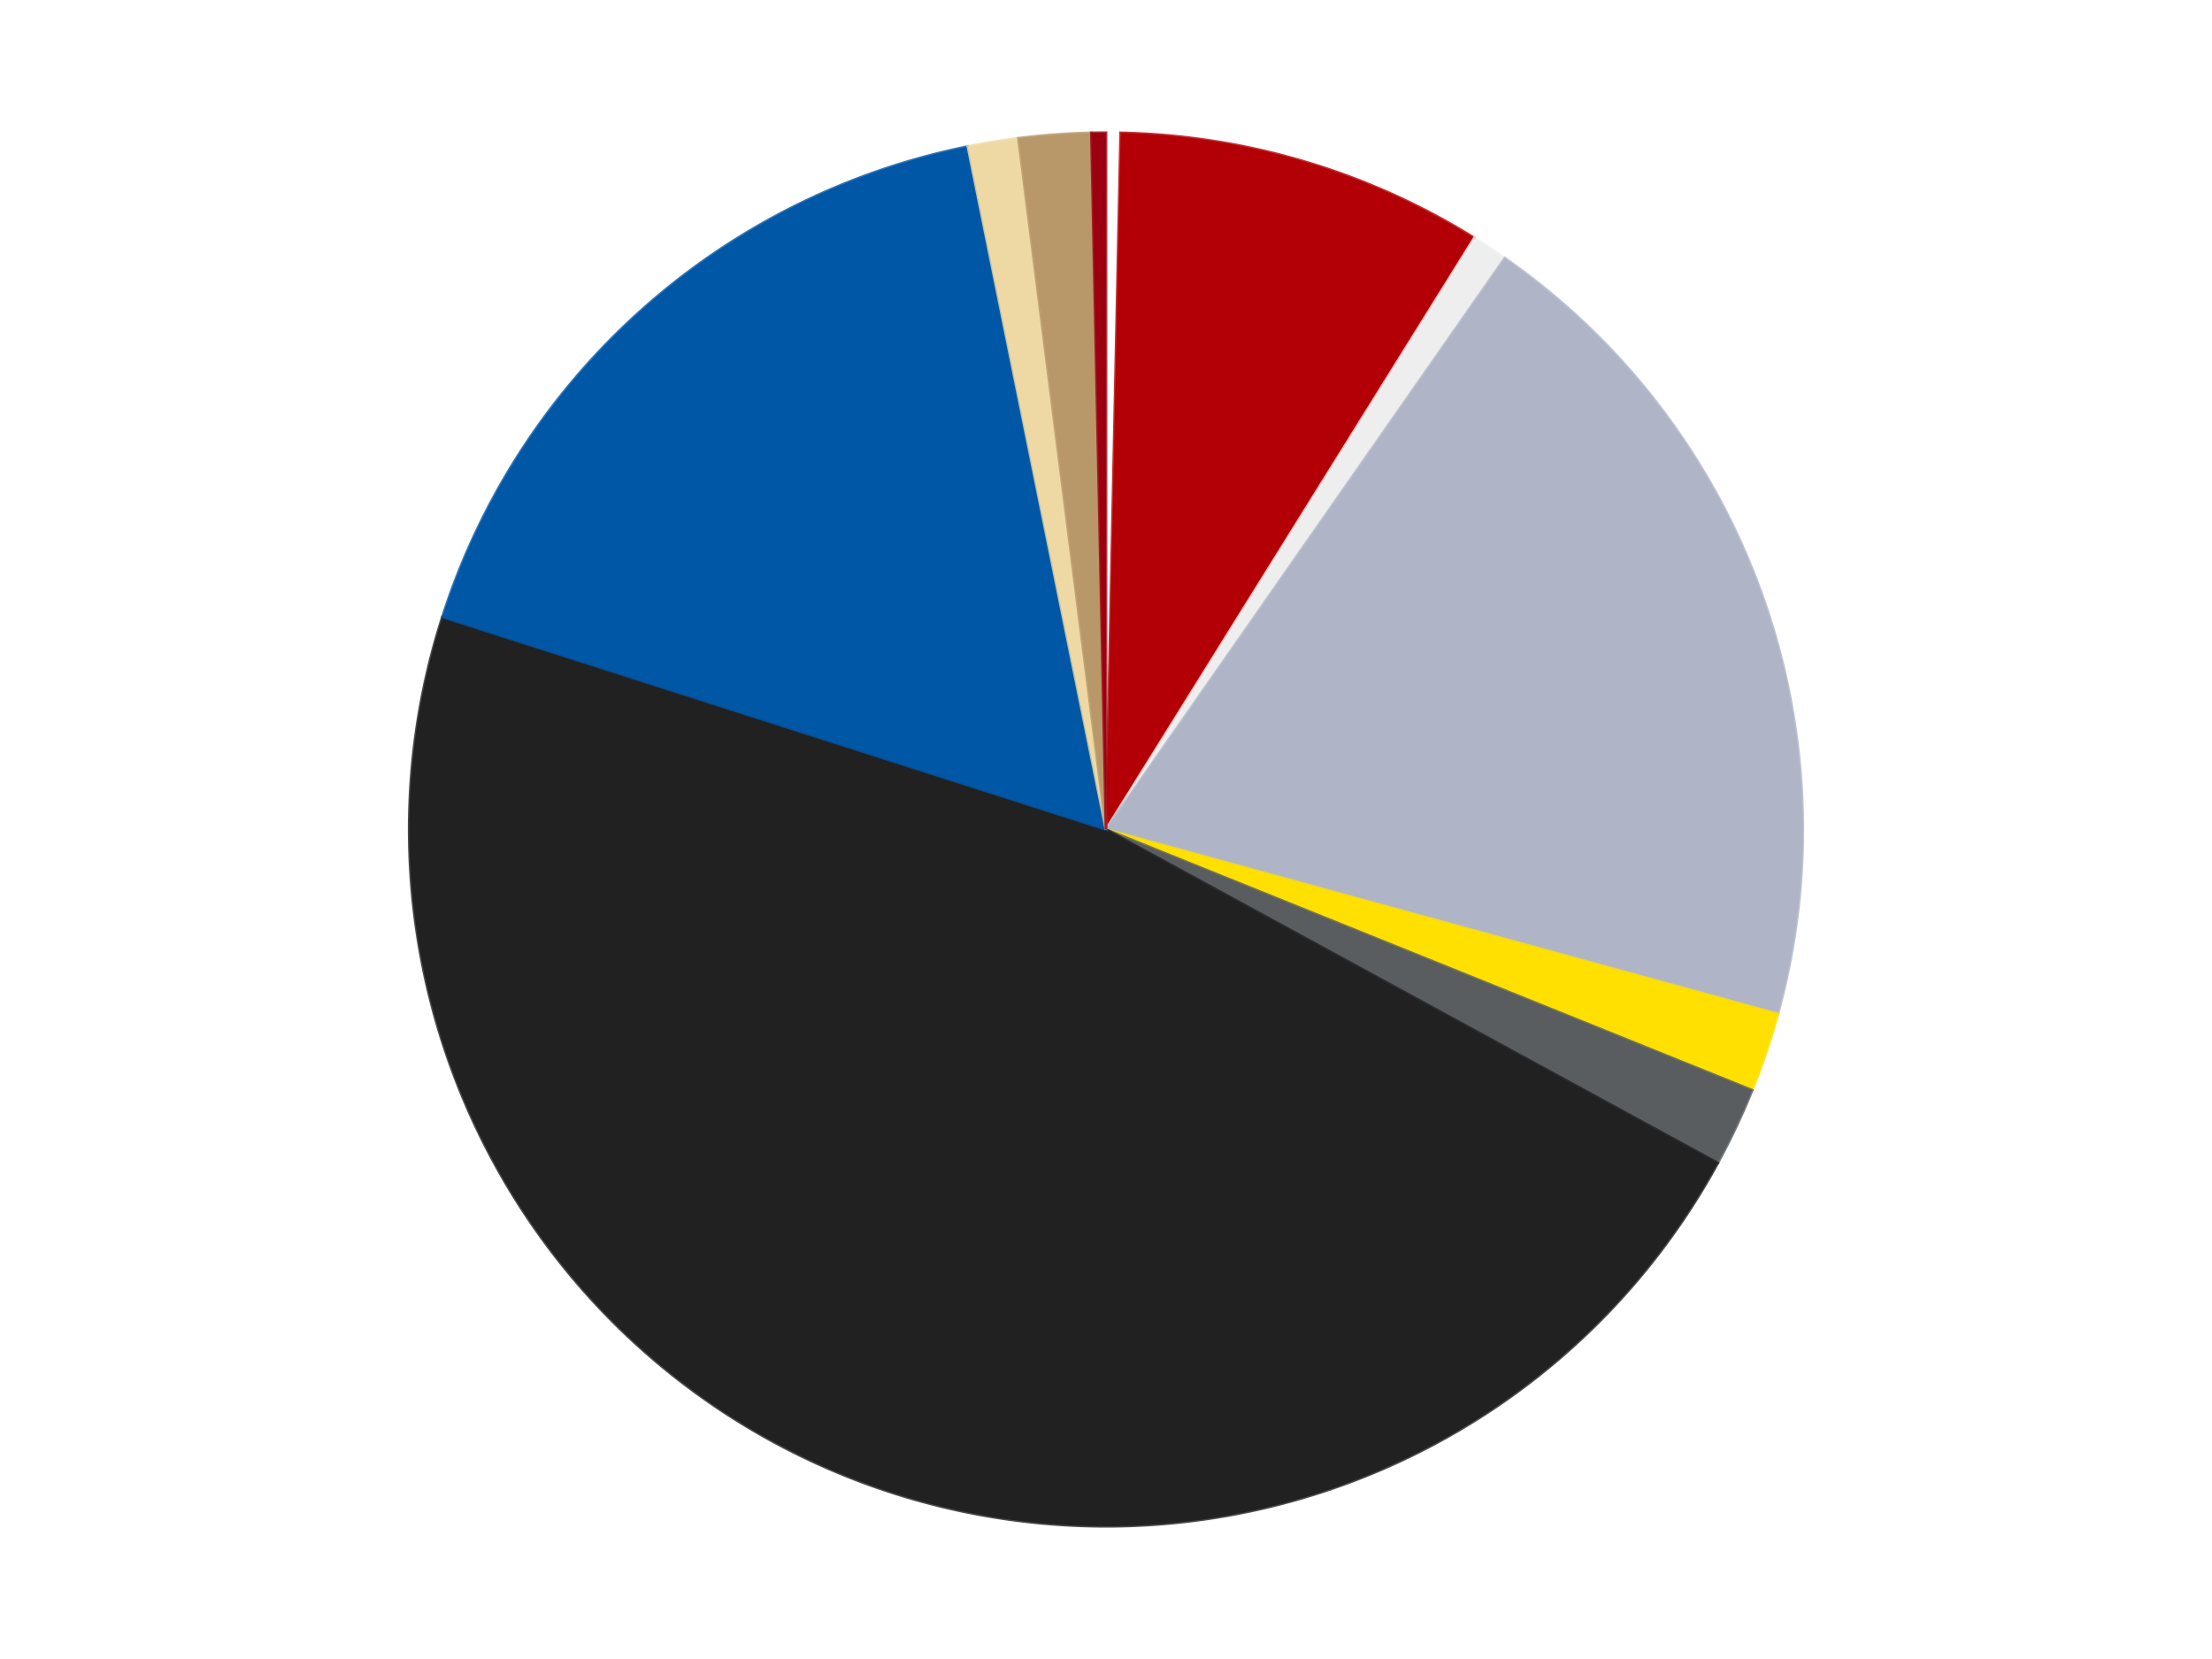
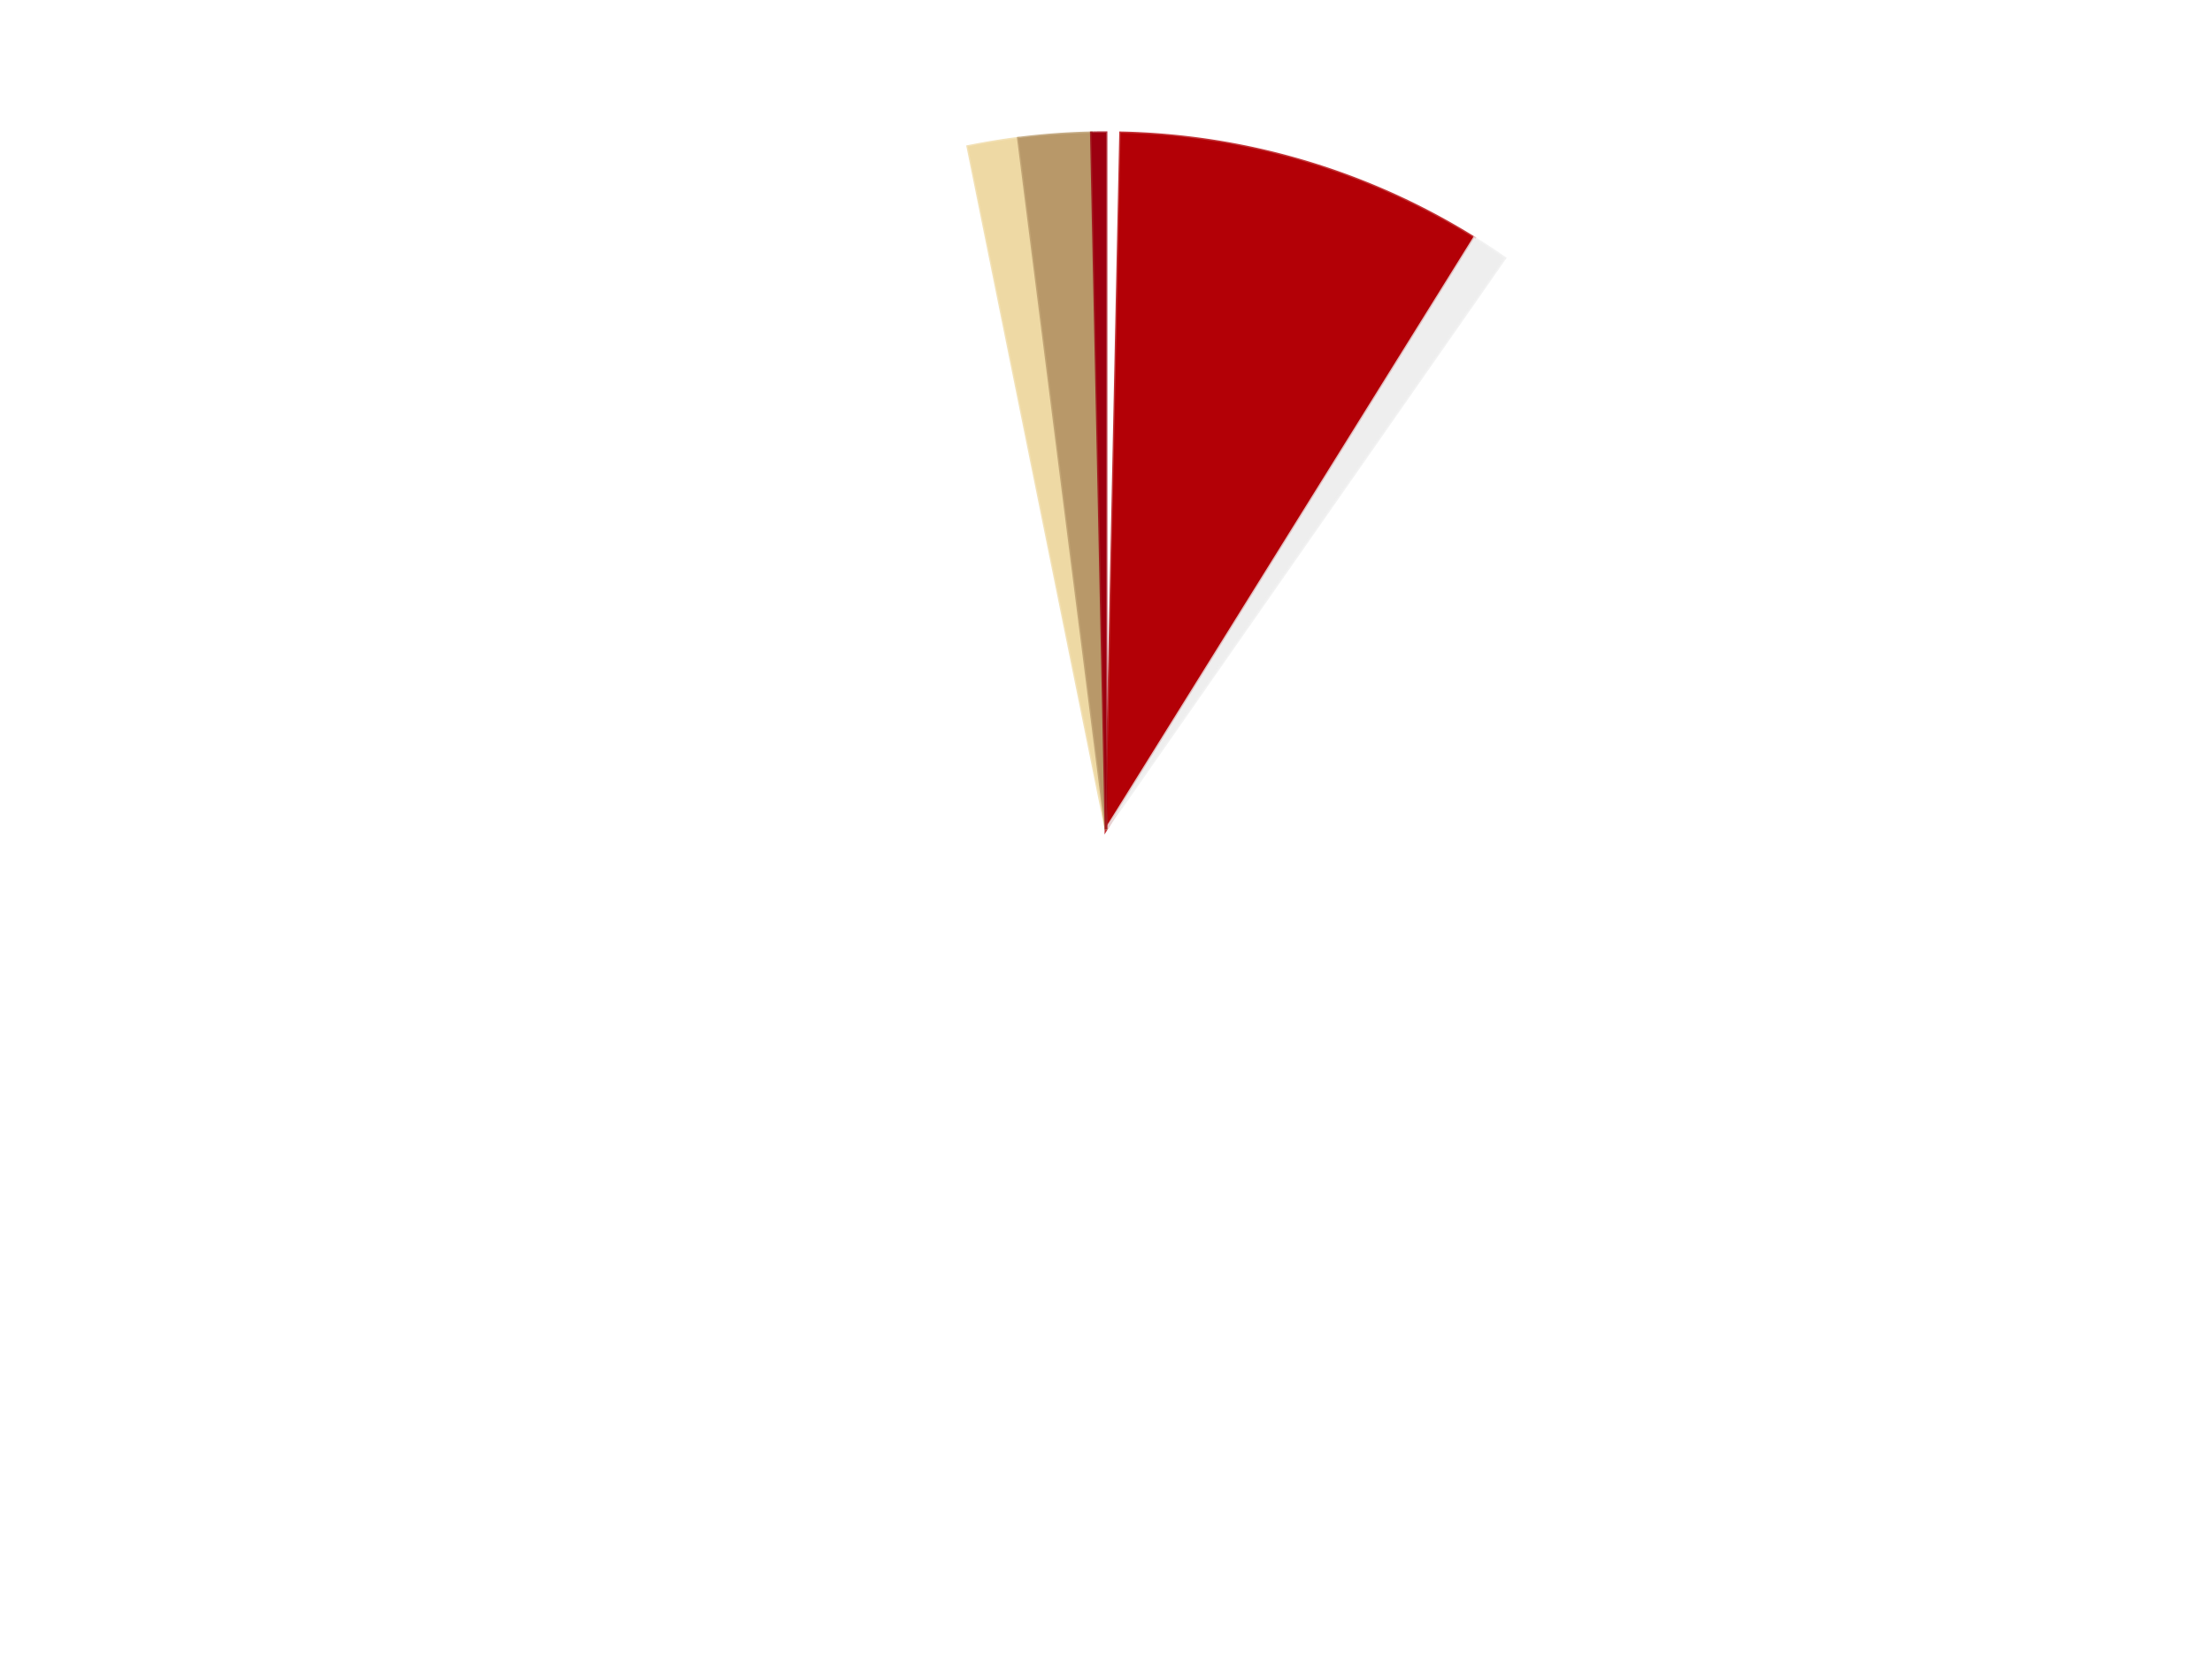
<svg xmlns="http://www.w3.org/2000/svg" xmlns:xlink="http://www.w3.org/1999/xlink" id="chart-f25317e4-4572-42d7-a840-eb240995489a" class="pygal-chart" viewBox="0 0 800 600">
  <defs>
    <style type="text/css">#chart-f25317e4-4572-42d7-a840-eb240995489a{-webkit-user-select:none;-webkit-font-smoothing:antialiased;font-family:Consolas,"Liberation Mono",Menlo,Courier,monospace}#chart-f25317e4-4572-42d7-a840-eb240995489a .title{font-family:Consolas,"Liberation Mono",Menlo,Courier,monospace;font-size:16px}#chart-f25317e4-4572-42d7-a840-eb240995489a .legends .legend text{font-family:Consolas,"Liberation Mono",Menlo,Courier,monospace;font-size:14px}#chart-f25317e4-4572-42d7-a840-eb240995489a .axis text{font-family:Consolas,"Liberation Mono",Menlo,Courier,monospace;font-size:10px}#chart-f25317e4-4572-42d7-a840-eb240995489a .axis text.major{font-family:Consolas,"Liberation Mono",Menlo,Courier,monospace;font-size:10px}#chart-f25317e4-4572-42d7-a840-eb240995489a .text-overlay text.value{font-family:Consolas,"Liberation Mono",Menlo,Courier,monospace;font-size:16px}#chart-f25317e4-4572-42d7-a840-eb240995489a .text-overlay text.label{font-family:Consolas,"Liberation Mono",Menlo,Courier,monospace;font-size:10px}#chart-f25317e4-4572-42d7-a840-eb240995489a .tooltip{font-family:Consolas,"Liberation Mono",Menlo,Courier,monospace;font-size:14px}#chart-f25317e4-4572-42d7-a840-eb240995489a text.no_data{font-family:Consolas,"Liberation Mono",Menlo,Courier,monospace;font-size:64px}
#chart-f25317e4-4572-42d7-a840-eb240995489a{background-color:transparent}#chart-f25317e4-4572-42d7-a840-eb240995489a path,#chart-f25317e4-4572-42d7-a840-eb240995489a line,#chart-f25317e4-4572-42d7-a840-eb240995489a rect,#chart-f25317e4-4572-42d7-a840-eb240995489a circle{-webkit-transition:150ms;-moz-transition:150ms;transition:150ms}#chart-f25317e4-4572-42d7-a840-eb240995489a .graph &gt; .background{fill:transparent}#chart-f25317e4-4572-42d7-a840-eb240995489a .plot &gt; .background{fill:transparent}#chart-f25317e4-4572-42d7-a840-eb240995489a .graph{fill:rgba(0,0,0,.87)}#chart-f25317e4-4572-42d7-a840-eb240995489a text.no_data{fill:rgba(0,0,0,1)}#chart-f25317e4-4572-42d7-a840-eb240995489a .title{fill:rgba(0,0,0,1)}#chart-f25317e4-4572-42d7-a840-eb240995489a .legends .legend text{fill:rgba(0,0,0,.87)}#chart-f25317e4-4572-42d7-a840-eb240995489a .legends .legend:hover text{fill:rgba(0,0,0,1)}#chart-f25317e4-4572-42d7-a840-eb240995489a .axis .line{stroke:rgba(0,0,0,1)}#chart-f25317e4-4572-42d7-a840-eb240995489a .axis .guide.line{stroke:rgba(0,0,0,.54)}#chart-f25317e4-4572-42d7-a840-eb240995489a .axis .major.line{stroke:rgba(0,0,0,.87)}#chart-f25317e4-4572-42d7-a840-eb240995489a .axis text.major{fill:rgba(0,0,0,1)}#chart-f25317e4-4572-42d7-a840-eb240995489a .axis.y .guides:hover .guide.line,#chart-f25317e4-4572-42d7-a840-eb240995489a .line-graph .axis.x .guides:hover .guide.line,#chart-f25317e4-4572-42d7-a840-eb240995489a .stackedline-graph .axis.x .guides:hover .guide.line,#chart-f25317e4-4572-42d7-a840-eb240995489a .xy-graph .axis.x .guides:hover .guide.line{stroke:rgba(0,0,0,1)}#chart-f25317e4-4572-42d7-a840-eb240995489a .axis .guides:hover text{fill:rgba(0,0,0,1)}#chart-f25317e4-4572-42d7-a840-eb240995489a .reactive{fill-opacity:1.0;stroke-opacity:.8;stroke-width:1}#chart-f25317e4-4572-42d7-a840-eb240995489a .ci{stroke:rgba(0,0,0,.87)}#chart-f25317e4-4572-42d7-a840-eb240995489a .reactive.active,#chart-f25317e4-4572-42d7-a840-eb240995489a .active .reactive{fill-opacity:0.6;stroke-opacity:.9;stroke-width:4}#chart-f25317e4-4572-42d7-a840-eb240995489a .ci .reactive.active{stroke-width:1.5}#chart-f25317e4-4572-42d7-a840-eb240995489a .series text{fill:rgba(0,0,0,1)}#chart-f25317e4-4572-42d7-a840-eb240995489a .tooltip rect{fill:transparent;stroke:rgba(0,0,0,1);-webkit-transition:opacity 150ms;-moz-transition:opacity 150ms;transition:opacity 150ms}#chart-f25317e4-4572-42d7-a840-eb240995489a .tooltip .label{fill:rgba(0,0,0,.87)}#chart-f25317e4-4572-42d7-a840-eb240995489a .tooltip .label{fill:rgba(0,0,0,.87)}#chart-f25317e4-4572-42d7-a840-eb240995489a .tooltip .legend{font-size:.8em;fill:rgba(0,0,0,.54)}#chart-f25317e4-4572-42d7-a840-eb240995489a .tooltip .x_label{font-size:.6em;fill:rgba(0,0,0,1)}#chart-f25317e4-4572-42d7-a840-eb240995489a .tooltip .xlink{font-size:.5em;text-decoration:underline}#chart-f25317e4-4572-42d7-a840-eb240995489a .tooltip .value{font-size:1.5em}#chart-f25317e4-4572-42d7-a840-eb240995489a .bound{font-size:.5em}#chart-f25317e4-4572-42d7-a840-eb240995489a .max-value{font-size:.75em;fill:rgba(0,0,0,.54)}#chart-f25317e4-4572-42d7-a840-eb240995489a .map-element{fill:transparent;stroke:rgba(0,0,0,.54) !important}#chart-f25317e4-4572-42d7-a840-eb240995489a .map-element .reactive{fill-opacity:inherit;stroke-opacity:inherit}#chart-f25317e4-4572-42d7-a840-eb240995489a .color-0,#chart-f25317e4-4572-42d7-a840-eb240995489a .color-0 a:visited{stroke:#F44336;fill:#F44336}#chart-f25317e4-4572-42d7-a840-eb240995489a .color-1,#chart-f25317e4-4572-42d7-a840-eb240995489a .color-1 a:visited{stroke:#3F51B5;fill:#3F51B5}#chart-f25317e4-4572-42d7-a840-eb240995489a .color-2,#chart-f25317e4-4572-42d7-a840-eb240995489a .color-2 a:visited{stroke:#009688;fill:#009688}#chart-f25317e4-4572-42d7-a840-eb240995489a .color-3,#chart-f25317e4-4572-42d7-a840-eb240995489a .color-3 a:visited{stroke:#FFC107;fill:#FFC107}#chart-f25317e4-4572-42d7-a840-eb240995489a .color-4,#chart-f25317e4-4572-42d7-a840-eb240995489a .color-4 a:visited{stroke:#FF5722;fill:#FF5722}#chart-f25317e4-4572-42d7-a840-eb240995489a .color-5,#chart-f25317e4-4572-42d7-a840-eb240995489a .color-5 a:visited{stroke:#9C27B0;fill:#9C27B0}#chart-f25317e4-4572-42d7-a840-eb240995489a .color-6,#chart-f25317e4-4572-42d7-a840-eb240995489a .color-6 a:visited{stroke:#03A9F4;fill:#03A9F4}#chart-f25317e4-4572-42d7-a840-eb240995489a .color-7,#chart-f25317e4-4572-42d7-a840-eb240995489a .color-7 a:visited{stroke:#8BC34A;fill:#8BC34A}#chart-f25317e4-4572-42d7-a840-eb240995489a .color-8,#chart-f25317e4-4572-42d7-a840-eb240995489a .color-8 a:visited{stroke:#FF9800;fill:#FF9800}#chart-f25317e4-4572-42d7-a840-eb240995489a .color-9,#chart-f25317e4-4572-42d7-a840-eb240995489a .color-9 a:visited{stroke:#E91E63;fill:#E91E63}#chart-f25317e4-4572-42d7-a840-eb240995489a .color-10,#chart-f25317e4-4572-42d7-a840-eb240995489a .color-10 a:visited{stroke:#2196F3;fill:#2196F3}#chart-f25317e4-4572-42d7-a840-eb240995489a .text-overlay .color-0 text{fill:black}#chart-f25317e4-4572-42d7-a840-eb240995489a .text-overlay .color-1 text{fill:black}#chart-f25317e4-4572-42d7-a840-eb240995489a .text-overlay .color-2 text{fill:black}#chart-f25317e4-4572-42d7-a840-eb240995489a .text-overlay .color-3 text{fill:black}#chart-f25317e4-4572-42d7-a840-eb240995489a .text-overlay .color-4 text{fill:black}#chart-f25317e4-4572-42d7-a840-eb240995489a .text-overlay .color-5 text{fill:black}#chart-f25317e4-4572-42d7-a840-eb240995489a .text-overlay .color-6 text{fill:black}#chart-f25317e4-4572-42d7-a840-eb240995489a .text-overlay .color-7 text{fill:black}#chart-f25317e4-4572-42d7-a840-eb240995489a .text-overlay .color-8 text{fill:black}#chart-f25317e4-4572-42d7-a840-eb240995489a .text-overlay .color-9 text{fill:black}#chart-f25317e4-4572-42d7-a840-eb240995489a .text-overlay .color-10 text{fill:black}
#chart-f25317e4-4572-42d7-a840-eb240995489a text.no_data{text-anchor:middle}#chart-f25317e4-4572-42d7-a840-eb240995489a .guide.line{fill:none}#chart-f25317e4-4572-42d7-a840-eb240995489a .centered{text-anchor:middle}#chart-f25317e4-4572-42d7-a840-eb240995489a .title{text-anchor:middle}#chart-f25317e4-4572-42d7-a840-eb240995489a .legends .legend text{fill-opacity:1}#chart-f25317e4-4572-42d7-a840-eb240995489a .axis.x text{text-anchor:middle}#chart-f25317e4-4572-42d7-a840-eb240995489a .axis.x:not(.web) text[transform]{text-anchor:start}#chart-f25317e4-4572-42d7-a840-eb240995489a .axis.x:not(.web) text[transform].backwards{text-anchor:end}#chart-f25317e4-4572-42d7-a840-eb240995489a .axis.y text{text-anchor:end}#chart-f25317e4-4572-42d7-a840-eb240995489a .axis.y text[transform].backwards{text-anchor:start}#chart-f25317e4-4572-42d7-a840-eb240995489a .axis.y2 text{text-anchor:start}#chart-f25317e4-4572-42d7-a840-eb240995489a .axis.y2 text[transform].backwards{text-anchor:end}#chart-f25317e4-4572-42d7-a840-eb240995489a .axis .guide.line{stroke-dasharray:4,4;stroke:black}#chart-f25317e4-4572-42d7-a840-eb240995489a .axis .major.guide.line{stroke-dasharray:6,6;stroke:black}#chart-f25317e4-4572-42d7-a840-eb240995489a .horizontal .axis.y .guide.line,#chart-f25317e4-4572-42d7-a840-eb240995489a .horizontal .axis.y2 .guide.line,#chart-f25317e4-4572-42d7-a840-eb240995489a .vertical .axis.x .guide.line{opacity:0}#chart-f25317e4-4572-42d7-a840-eb240995489a .horizontal .axis.always_show .guide.line,#chart-f25317e4-4572-42d7-a840-eb240995489a .vertical .axis.always_show .guide.line{opacity:1 !important}#chart-f25317e4-4572-42d7-a840-eb240995489a .axis.y .guides:hover .guide.line,#chart-f25317e4-4572-42d7-a840-eb240995489a .axis.y2 .guides:hover .guide.line,#chart-f25317e4-4572-42d7-a840-eb240995489a .axis.x .guides:hover .guide.line{opacity:1}#chart-f25317e4-4572-42d7-a840-eb240995489a .axis .guides:hover text{opacity:1}#chart-f25317e4-4572-42d7-a840-eb240995489a .nofill{fill:none}#chart-f25317e4-4572-42d7-a840-eb240995489a .subtle-fill{fill-opacity:.2}#chart-f25317e4-4572-42d7-a840-eb240995489a .dot{stroke-width:1px;fill-opacity:1;stroke-opacity:1}#chart-f25317e4-4572-42d7-a840-eb240995489a .dot.active{stroke-width:5px}#chart-f25317e4-4572-42d7-a840-eb240995489a .dot.negative{fill:transparent}#chart-f25317e4-4572-42d7-a840-eb240995489a text,#chart-f25317e4-4572-42d7-a840-eb240995489a tspan{stroke:none !important}#chart-f25317e4-4572-42d7-a840-eb240995489a .series text.active{opacity:1}#chart-f25317e4-4572-42d7-a840-eb240995489a .tooltip rect{fill-opacity:.95;stroke-width:.5}#chart-f25317e4-4572-42d7-a840-eb240995489a .tooltip text{fill-opacity:1}#chart-f25317e4-4572-42d7-a840-eb240995489a .showable{visibility:hidden}#chart-f25317e4-4572-42d7-a840-eb240995489a .showable.shown{visibility:visible}#chart-f25317e4-4572-42d7-a840-eb240995489a .gauge-background{fill:rgba(229,229,229,1);stroke:none}#chart-f25317e4-4572-42d7-a840-eb240995489a .bg-lines{stroke:transparent;stroke-width:2px}</style>
    <script type="text/javascript">window.pygal = window.pygal || {};window.pygal.config = window.pygal.config || {};window.pygal.config['f25317e4-4572-42d7-a840-eb240995489a'] = {"allow_interruptions": false, "box_mode": "extremes", "classes": ["pygal-chart"], "css": ["file://style.css", "file://graph.css"], "defs": [], "disable_xml_declaration": false, "dots_size": 2.5, "dynamic_print_values": false, "explicit_size": false, "fill": false, "force_uri_protocol": "https", "formatter": null, "half_pie": false, "height": 600, "include_x_axis": false, "inner_radius": 0, "interpolate": null, "interpolation_parameters": {}, "interpolation_precision": 250, "inverse_y_axis": false, "js": ["//kozea.github.io/pygal.js/2.0.x/pygal-tooltips.min.js"], "legend_at_bottom": false, "legend_at_bottom_columns": null, "legend_box_size": 12, "logarithmic": false, "margin": 20, "margin_bottom": null, "margin_left": null, "margin_right": null, "margin_top": null, "max_scale": 16, "min_scale": 4, "missing_value_fill_truncation": "x", "no_data_text": "No data", "no_prefix": false, "order_min": null, "pretty_print": false, "print_labels": false, "print_values": false, "print_values_position": "center", "print_zeroes": true, "range": null, "rounded_bars": null, "secondary_range": null, "show_dots": true, "show_legend": false, "show_minor_x_labels": true, "show_minor_y_labels": true, "show_only_major_dots": false, "show_x_guides": false, "show_x_labels": true, "show_y_guides": true, "show_y_labels": true, "spacing": 10, "stack_from_top": false, "strict": false, "stroke": true, "stroke_style": null, "style": {"background": "transparent", "ci_colors": [], "colors": ["#F44336", "#3F51B5", "#009688", "#FFC107", "#FF5722", "#9C27B0", "#03A9F4", "#8BC34A", "#FF9800", "#E91E63", "#2196F3", "#4CAF50", "#FFEB3B", "#673AB7", "#00BCD4", "#CDDC39", "#9E9E9E", "#607D8B"], "dot_opacity": "1", "font_family": "Consolas, \"Liberation Mono\", Menlo, Courier, monospace", "foreground": "rgba(0, 0, 0, .87)", "foreground_strong": "rgba(0, 0, 0, 1)", "foreground_subtle": "rgba(0, 0, 0, .54)", "guide_stroke_color": "black", "guide_stroke_dasharray": "4,4", "label_font_family": "Consolas, \"Liberation Mono\", Menlo, Courier, monospace", "label_font_size": 10, "legend_font_family": "Consolas, \"Liberation Mono\", Menlo, Courier, monospace", "legend_font_size": 14, "major_guide_stroke_color": "black", "major_guide_stroke_dasharray": "6,6", "major_label_font_family": "Consolas, \"Liberation Mono\", Menlo, Courier, monospace", "major_label_font_size": 10, "no_data_font_family": "Consolas, \"Liberation Mono\", Menlo, Courier, monospace", "no_data_font_size": 64, "opacity": "1.0", "opacity_hover": "0.6", "plot_background": "transparent", "stroke_opacity": ".8", "stroke_opacity_hover": ".9", "stroke_width": "1", "stroke_width_hover": "4", "title_font_family": "Consolas, \"Liberation Mono\", Menlo, Courier, monospace", "title_font_size": 16, "tooltip_font_family": "Consolas, \"Liberation Mono\", Menlo, Courier, monospace", "tooltip_font_size": 14, "transition": "150ms", "value_background": "rgba(229, 229, 229, 1)", "value_colors": [], "value_font_family": "Consolas, \"Liberation Mono\", Menlo, Courier, monospace", "value_font_size": 16, "value_label_font_family": "Consolas, \"Liberation Mono\", Menlo, Courier, monospace", "value_label_font_size": 10}, "title": null, "tooltip_border_radius": 0, "tooltip_fancy_mode": true, "truncate_label": null, "truncate_legend": null, "width": 800, "x_label_rotation": 0, "x_labels": null, "x_labels_major": null, "x_labels_major_count": null, "x_labels_major_every": null, "x_title": null, "xrange": null, "y_label_rotation": 0, "y_labels": null, "y_labels_major": null, "y_labels_major_count": null, "y_labels_major_every": null, "y_title": null, "zero": 0, "legends": ["White", "Red", "Trans-Clear", "Light Bluish Gray", "Yellow", "Dark Bluish Gray", "Black", "Blue", "Tan", "Dark Tan", "Trans-Red"]}</script>
    <script type="text/javascript" xlink:href="https://kozea.github.io/pygal.js/2.0.x/pygal-tooltips.min.js" />
  </defs>
  <title>Pygal</title>
  <g class="graph pie-graph vertical">
    <rect x="0" y="0" width="800" height="600" class="background" />
    <g transform="translate(20, 20)" class="plot">
      <rect x="0" y="0" width="760" height="560" class="background" />
      <g class="series serie-0 color-0">
        <g class="slices">
          <g class="slice" style="fill: #FFFFFF; stroke: #FFFFFF">
            <path d="M380 28 A252 252 0 0 1 385.295 28.056 L380 280 A0 0 0 0 0 380 280 z" class="slice reactive tooltip-trigger" />
            <desc class="value">2</desc>
            <desc class="x centered">381.32385749538594</desc>
            <desc class="y centered">154.00695494856905</desc>
          </g>
        </g>
      </g>
      <g class="series serie-1 color-1">
        <g class="slices">
          <g class="slice" style="fill: #B30006; stroke: #B30006">
            <path d="M385.295 28.056 A252 252 0 0 1 513.19 66.074 L380 280 A0 0 0 0 0 380 280 z" class="slice reactive tooltip-trigger" />
            <desc class="value">51</desc>
            <desc class="x centered">415.9022751875356</desc>
            <desc class="y centered">159.22323635583513</desc>
          </g>
        </g>
      </g>
      <g class="series serie-2 color-2">
        <g class="slices">
          <g class="slice" style="fill: #EEEEEE; stroke: #EEEEEE">
            <path d="M513.19 66.074 A252 252 0 0 1 524.24 73.363 L380 280 A0 0 0 0 0 380 280 z" class="slice reactive tooltip-trigger" />
            <desc class="value">5</desc>
            <desc class="x centered">449.38144863893194</desc>
            <desc class="y centered">174.82293698356446</desc>
          </g>
        </g>
      </g>
      <g class="series serie-3 color-3">
        <g class="slices">
          <g class="slice" style="fill: #AFB5C7; stroke: #AFB5C7">
-             <path d="M524.24 73.363 A252 252 0 0 1 623.009 346.713 L380 280 A0 0 0 0 0 380 280 z" class="slice reactive tooltip-trigger" />
            <desc class="value">117</desc>
            <desc class="x centered">498.50156833034214</desc>
            <desc class="y centered">237.18203293885563</desc>
          </g>
        </g>
      </g>
      <g class="series serie-4 color-4">
        <g class="slices">
          <g class="slice" style="fill: #FFE001; stroke: #FFE001">
-             <path d="M623.009 346.713 A252 252 0 0 1 613.694 374.292 L380 280 A0 0 0 0 0 380 280 z" class="slice reactive tooltip-trigger" />
            <desc class="value">11</desc>
            <desc class="x centered">499.37511529232546</desc>
            <desc class="y centered">320.31850504351576</desc>
          </g>
        </g>
      </g>
      <g class="series serie-5 color-5">
        <g class="slices">
          <g class="slice" style="fill: #595D60; stroke: #595D60">
-             <path d="M613.694 374.292 A252 252 0 0 1 601.262 400.612 L380 280 A0 0 0 0 0 380 280 z" class="slice reactive tooltip-trigger" />
            <desc class="value">11</desc>
            <desc class="x centered">493.9291698878543</desc>
            <desc class="y centered">333.8158364114546</desc>
          </g>
        </g>
      </g>
      <g class="series serie-6 color-6">
        <g class="slices">
          <g class="slice" style="fill: #212121; stroke: #212121">
-             <path d="M601.262 400.612 A252 252 0 0 1 140.009 203.136 L380 280 A0 0 0 0 0 380 280 z" class="slice reactive tooltip-trigger" />
            <desc class="value">281</desc>
            <desc class="x centered">330.4092923053452</desc>
            <desc class="y centered">395.8307459629925</desc>
          </g>
        </g>
      </g>
      <g class="series serie-7 color-7">
        <g class="slices">
          <g class="slice" style="fill: #0057A6; stroke: #0057A6">
-             <path d="M140.009 203.136 A252 252 0 0 1 330.026 33.005 L380 280 A0 0 0 0 0 380 280 z" class="slice reactive tooltip-trigger" />
            <desc class="value">101</desc>
            <desc class="x centered">295.9522304461862</desc>
            <desc class="y centered">186.12789321087433</desc>
          </g>
        </g>
      </g>
      <g class="series serie-8 color-8">
        <g class="slices">
          <g class="slice" style="fill: #EED9A4; stroke: #EED9A4">
            <path d="M330.026 33.005 A252 252 0 0 1 348.311 30 L380 280 A0 0 0 0 0 380 280 z" class="slice reactive tooltip-trigger" />
            <desc class="value">7</desc>
            <desc class="x centered">359.5704200585646</desc>
            <desc class="y centered">155.6672518464403</desc>
          </g>
        </g>
      </g>
      <g class="series serie-9 color-9">
        <g class="slices">
          <g class="slice" style="fill: #B89869; stroke: #B89869">
            <path d="M348.311 30 A252 252 0 0 1 374.705 28.056 L380 280 A0 0 0 0 0 380 280 z" class="slice reactive tooltip-trigger" />
            <desc class="value">10</desc>
            <desc class="x centered">370.7411798203052</desc>
            <desc class="y centered">154.34064201628246</desc>
          </g>
        </g>
      </g>
      <g class="series serie-10 color-10">
        <g class="slices">
          <g class="slice" style="fill: #9C0010; stroke: #9C0010">
            <path d="M374.705 28.056 A252 252 0 0 1 380 28 L380 280 A0 0 0 0 0 380 280 z" class="slice reactive tooltip-trigger" />
            <desc class="value">2</desc>
            <desc class="x centered">378.676142504614</desc>
            <desc class="y centered">154.00695494856905</desc>
          </g>
        </g>
      </g>
    </g>
    <g class="titles" />
    <g transform="translate(20, 20)" class="plot overlay">
      <g class="series serie-0 color-0" />
      <g class="series serie-1 color-1" />
      <g class="series serie-2 color-2" />
      <g class="series serie-3 color-3" />
      <g class="series serie-4 color-4" />
      <g class="series serie-5 color-5" />
      <g class="series serie-6 color-6" />
      <g class="series serie-7 color-7" />
      <g class="series serie-8 color-8" />
      <g class="series serie-9 color-9" />
      <g class="series serie-10 color-10" />
    </g>
    <g transform="translate(20, 20)" class="plot text-overlay">
      <g class="series serie-0 color-0" />
      <g class="series serie-1 color-1" />
      <g class="series serie-2 color-2" />
      <g class="series serie-3 color-3" />
      <g class="series serie-4 color-4" />
      <g class="series serie-5 color-5" />
      <g class="series serie-6 color-6" />
      <g class="series serie-7 color-7" />
      <g class="series serie-8 color-8" />
      <g class="series serie-9 color-9" />
      <g class="series serie-10 color-10" />
    </g>
    <g transform="translate(20, 20)" class="plot tooltip-overlay">
      <g transform="translate(0 0)" style="opacity: 0" class="tooltip">
        <rect rx="0" ry="0" width="0" height="0" class="tooltip-box" />
        <g class="text" />
      </g>
    </g>
  </g>
</svg>